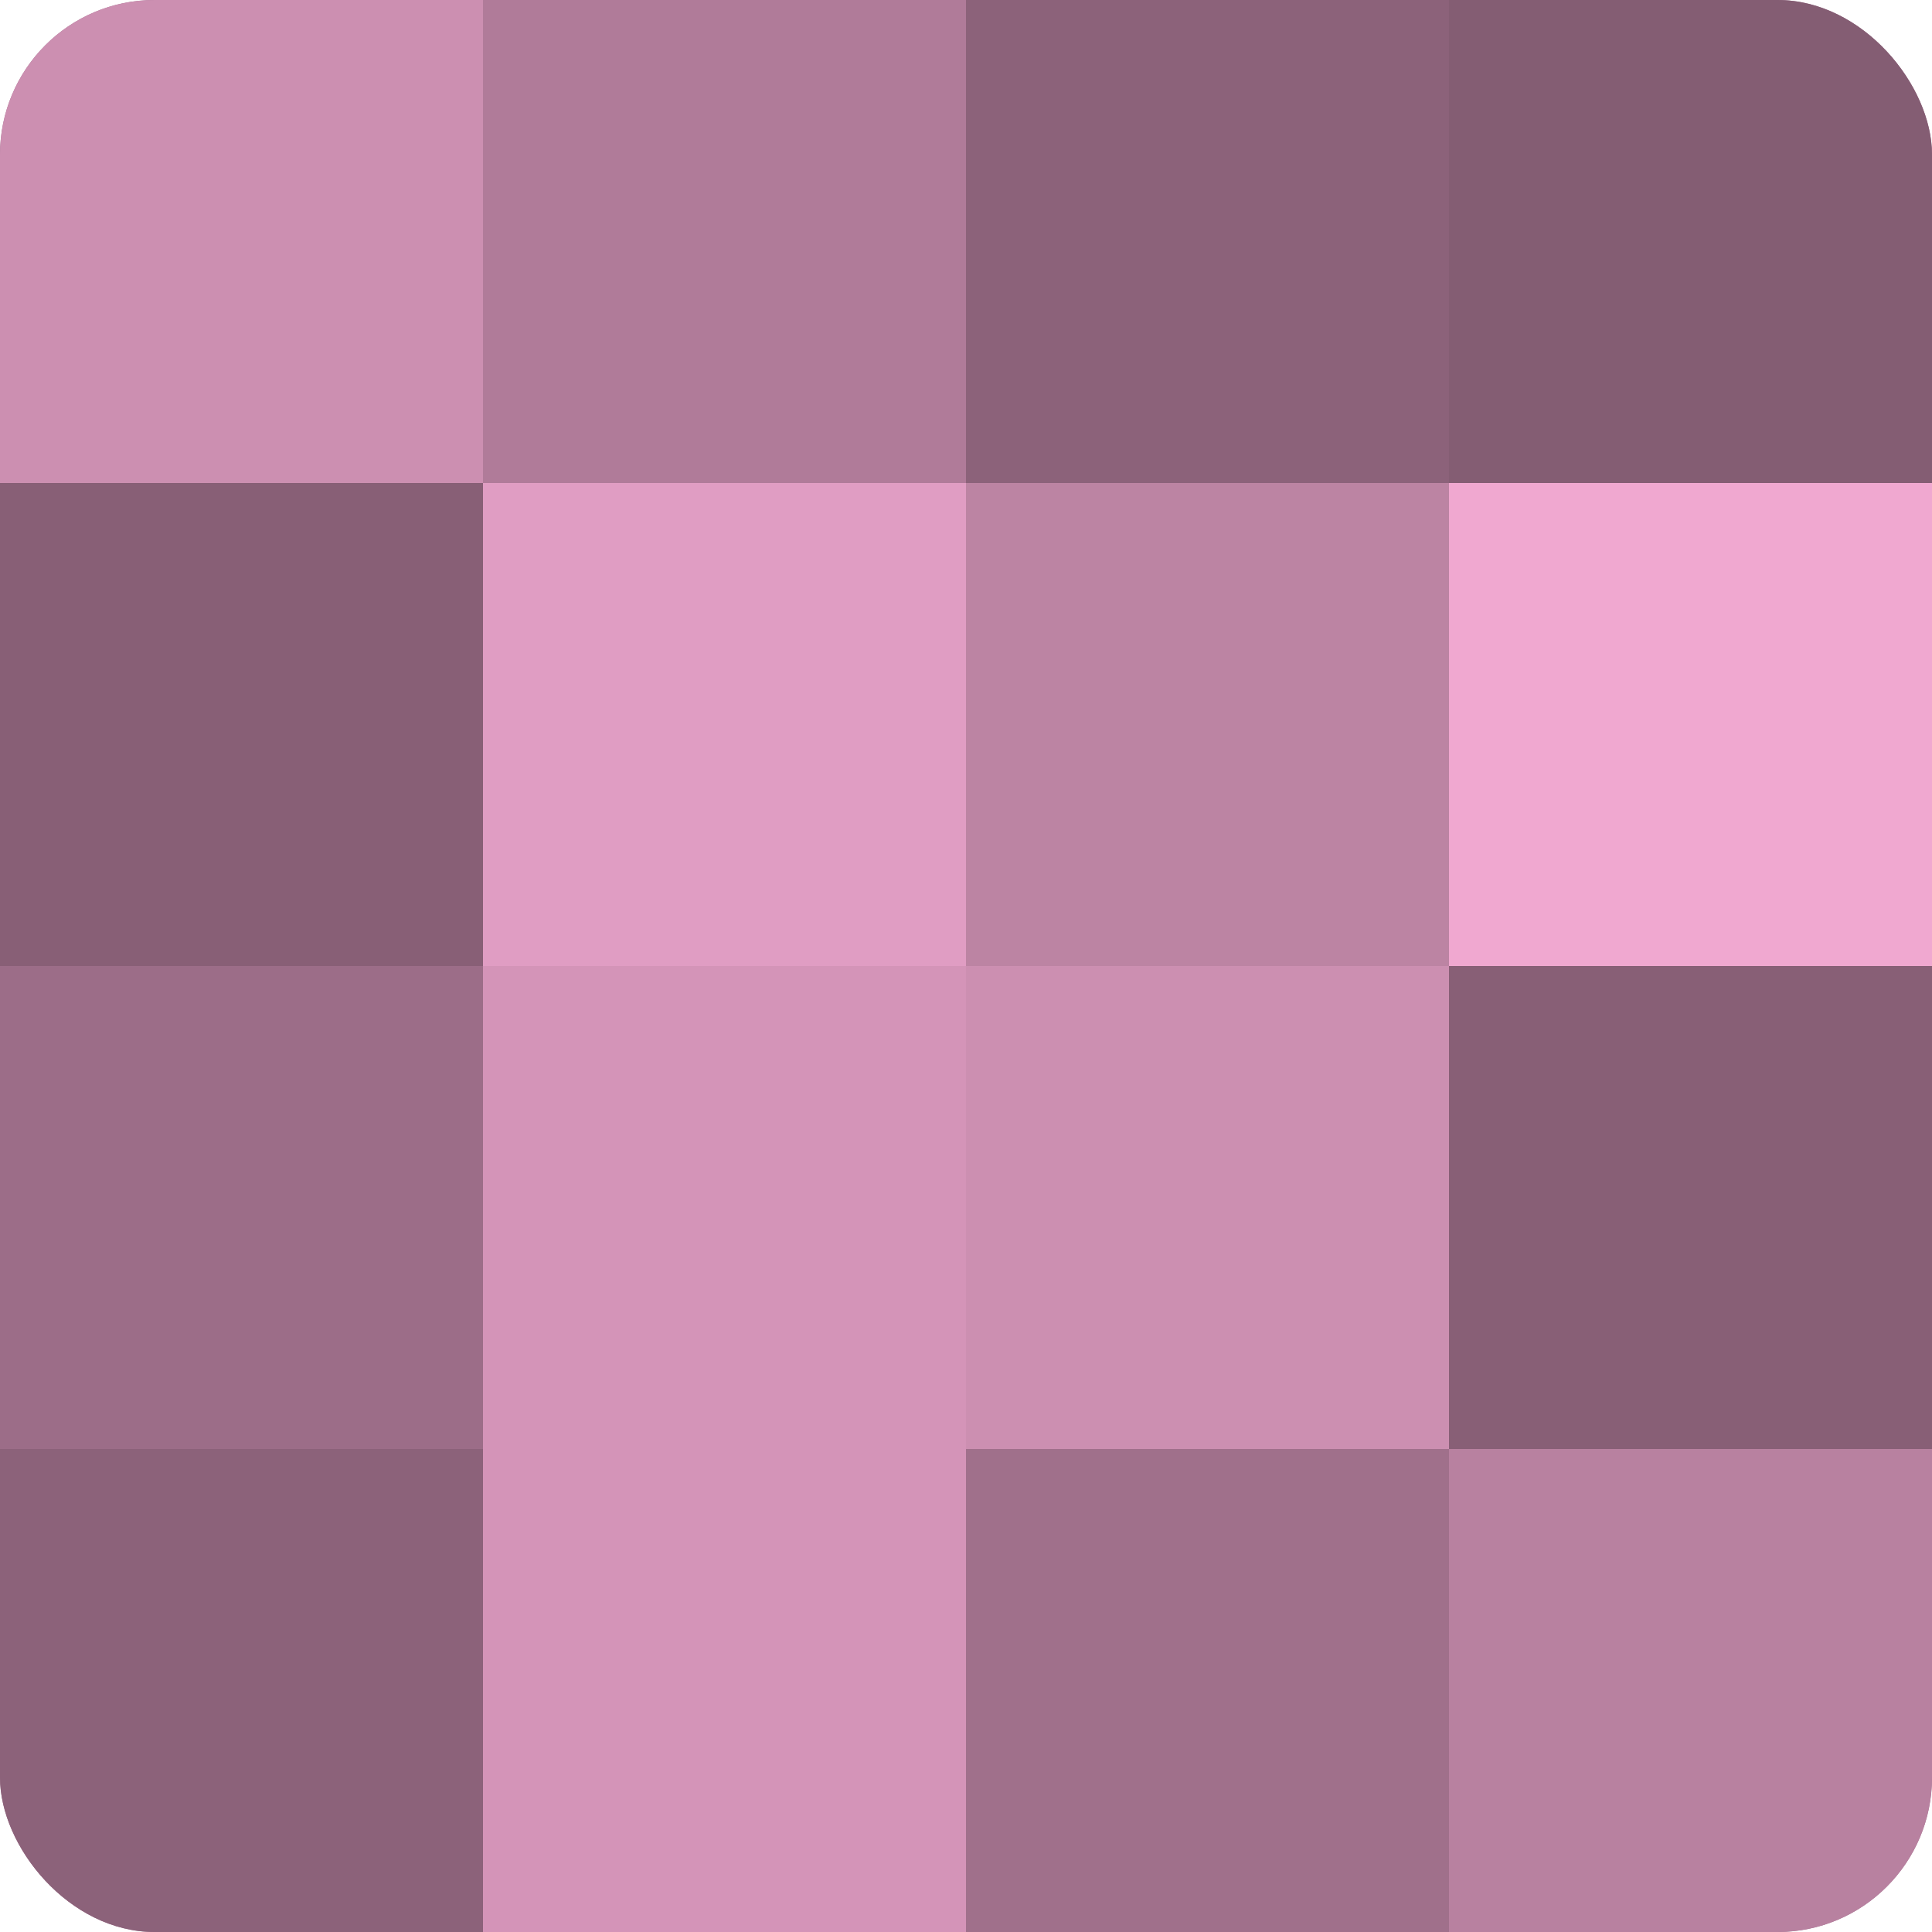
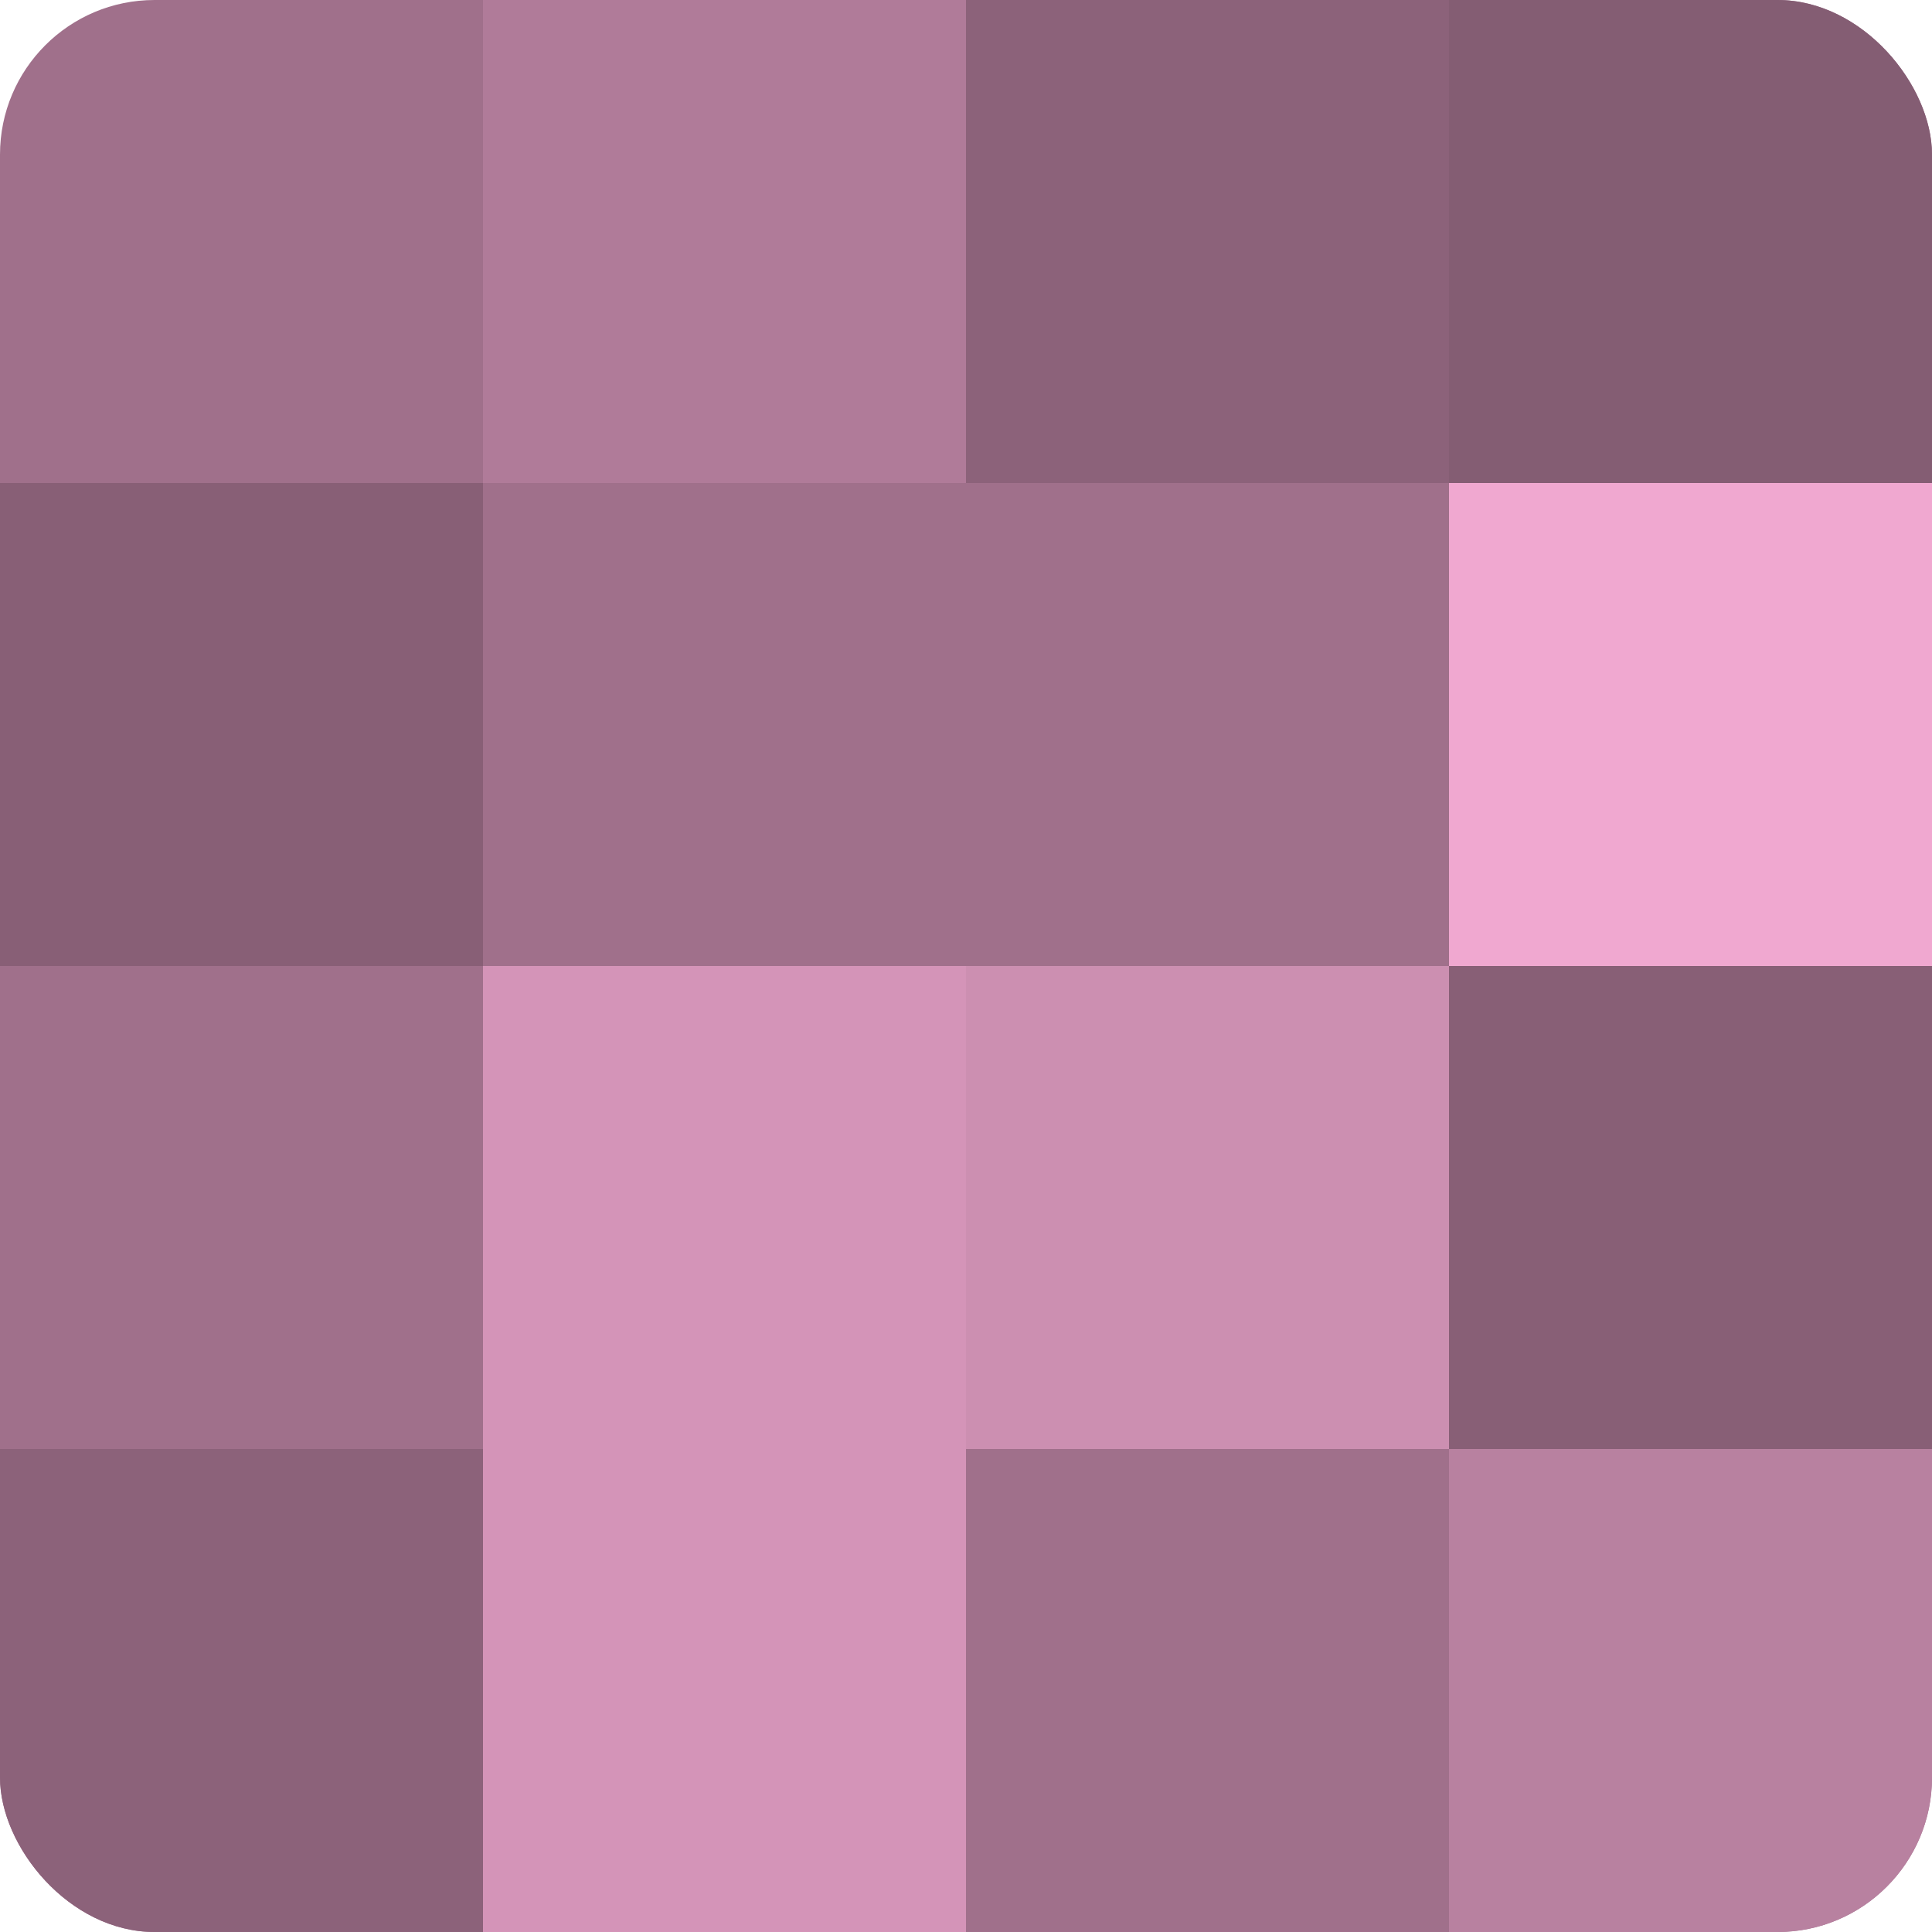
<svg xmlns="http://www.w3.org/2000/svg" width="60" height="60" viewBox="0 0 100 100" preserveAspectRatio="xMidYMid meet">
  <defs>
    <clipPath id="c" width="100" height="100">
      <rect width="100" height="100" rx="8" ry="8" />
    </clipPath>
  </defs>
  <g clip-path="url(#c)">
    <rect width="100" height="100" fill="#a0708b" />
-     <rect width="25" height="25" fill="#cc8fb1" />
    <rect y="25" width="25" height="25" fill="#885f76" />
-     <rect y="50" width="25" height="25" fill="#9c6d88" />
    <rect y="75" width="25" height="25" fill="#8c627a" />
    <rect x="25" width="25" height="25" fill="#b07b99" />
-     <rect x="25" y="25" width="25" height="25" fill="#e09dc3" />
    <rect x="25" y="50" width="25" height="25" fill="#d494b8" />
    <rect x="25" y="75" width="25" height="25" fill="#d494b8" />
    <rect x="50" width="25" height="25" fill="#8c627a" />
-     <rect x="50" y="25" width="25" height="25" fill="#bc84a3" />
    <rect x="50" y="50" width="25" height="25" fill="#cc8fb1" />
-     <rect x="50" y="75" width="25" height="25" fill="#a0708b" />
    <rect x="75" width="25" height="25" fill="#845d73" />
    <rect x="75" y="25" width="25" height="25" fill="#f0a8d0" />
    <rect x="75" y="50" width="25" height="25" fill="#885f76" />
    <rect x="75" y="75" width="25" height="25" fill="#b881a0" />
  </g>
</svg>